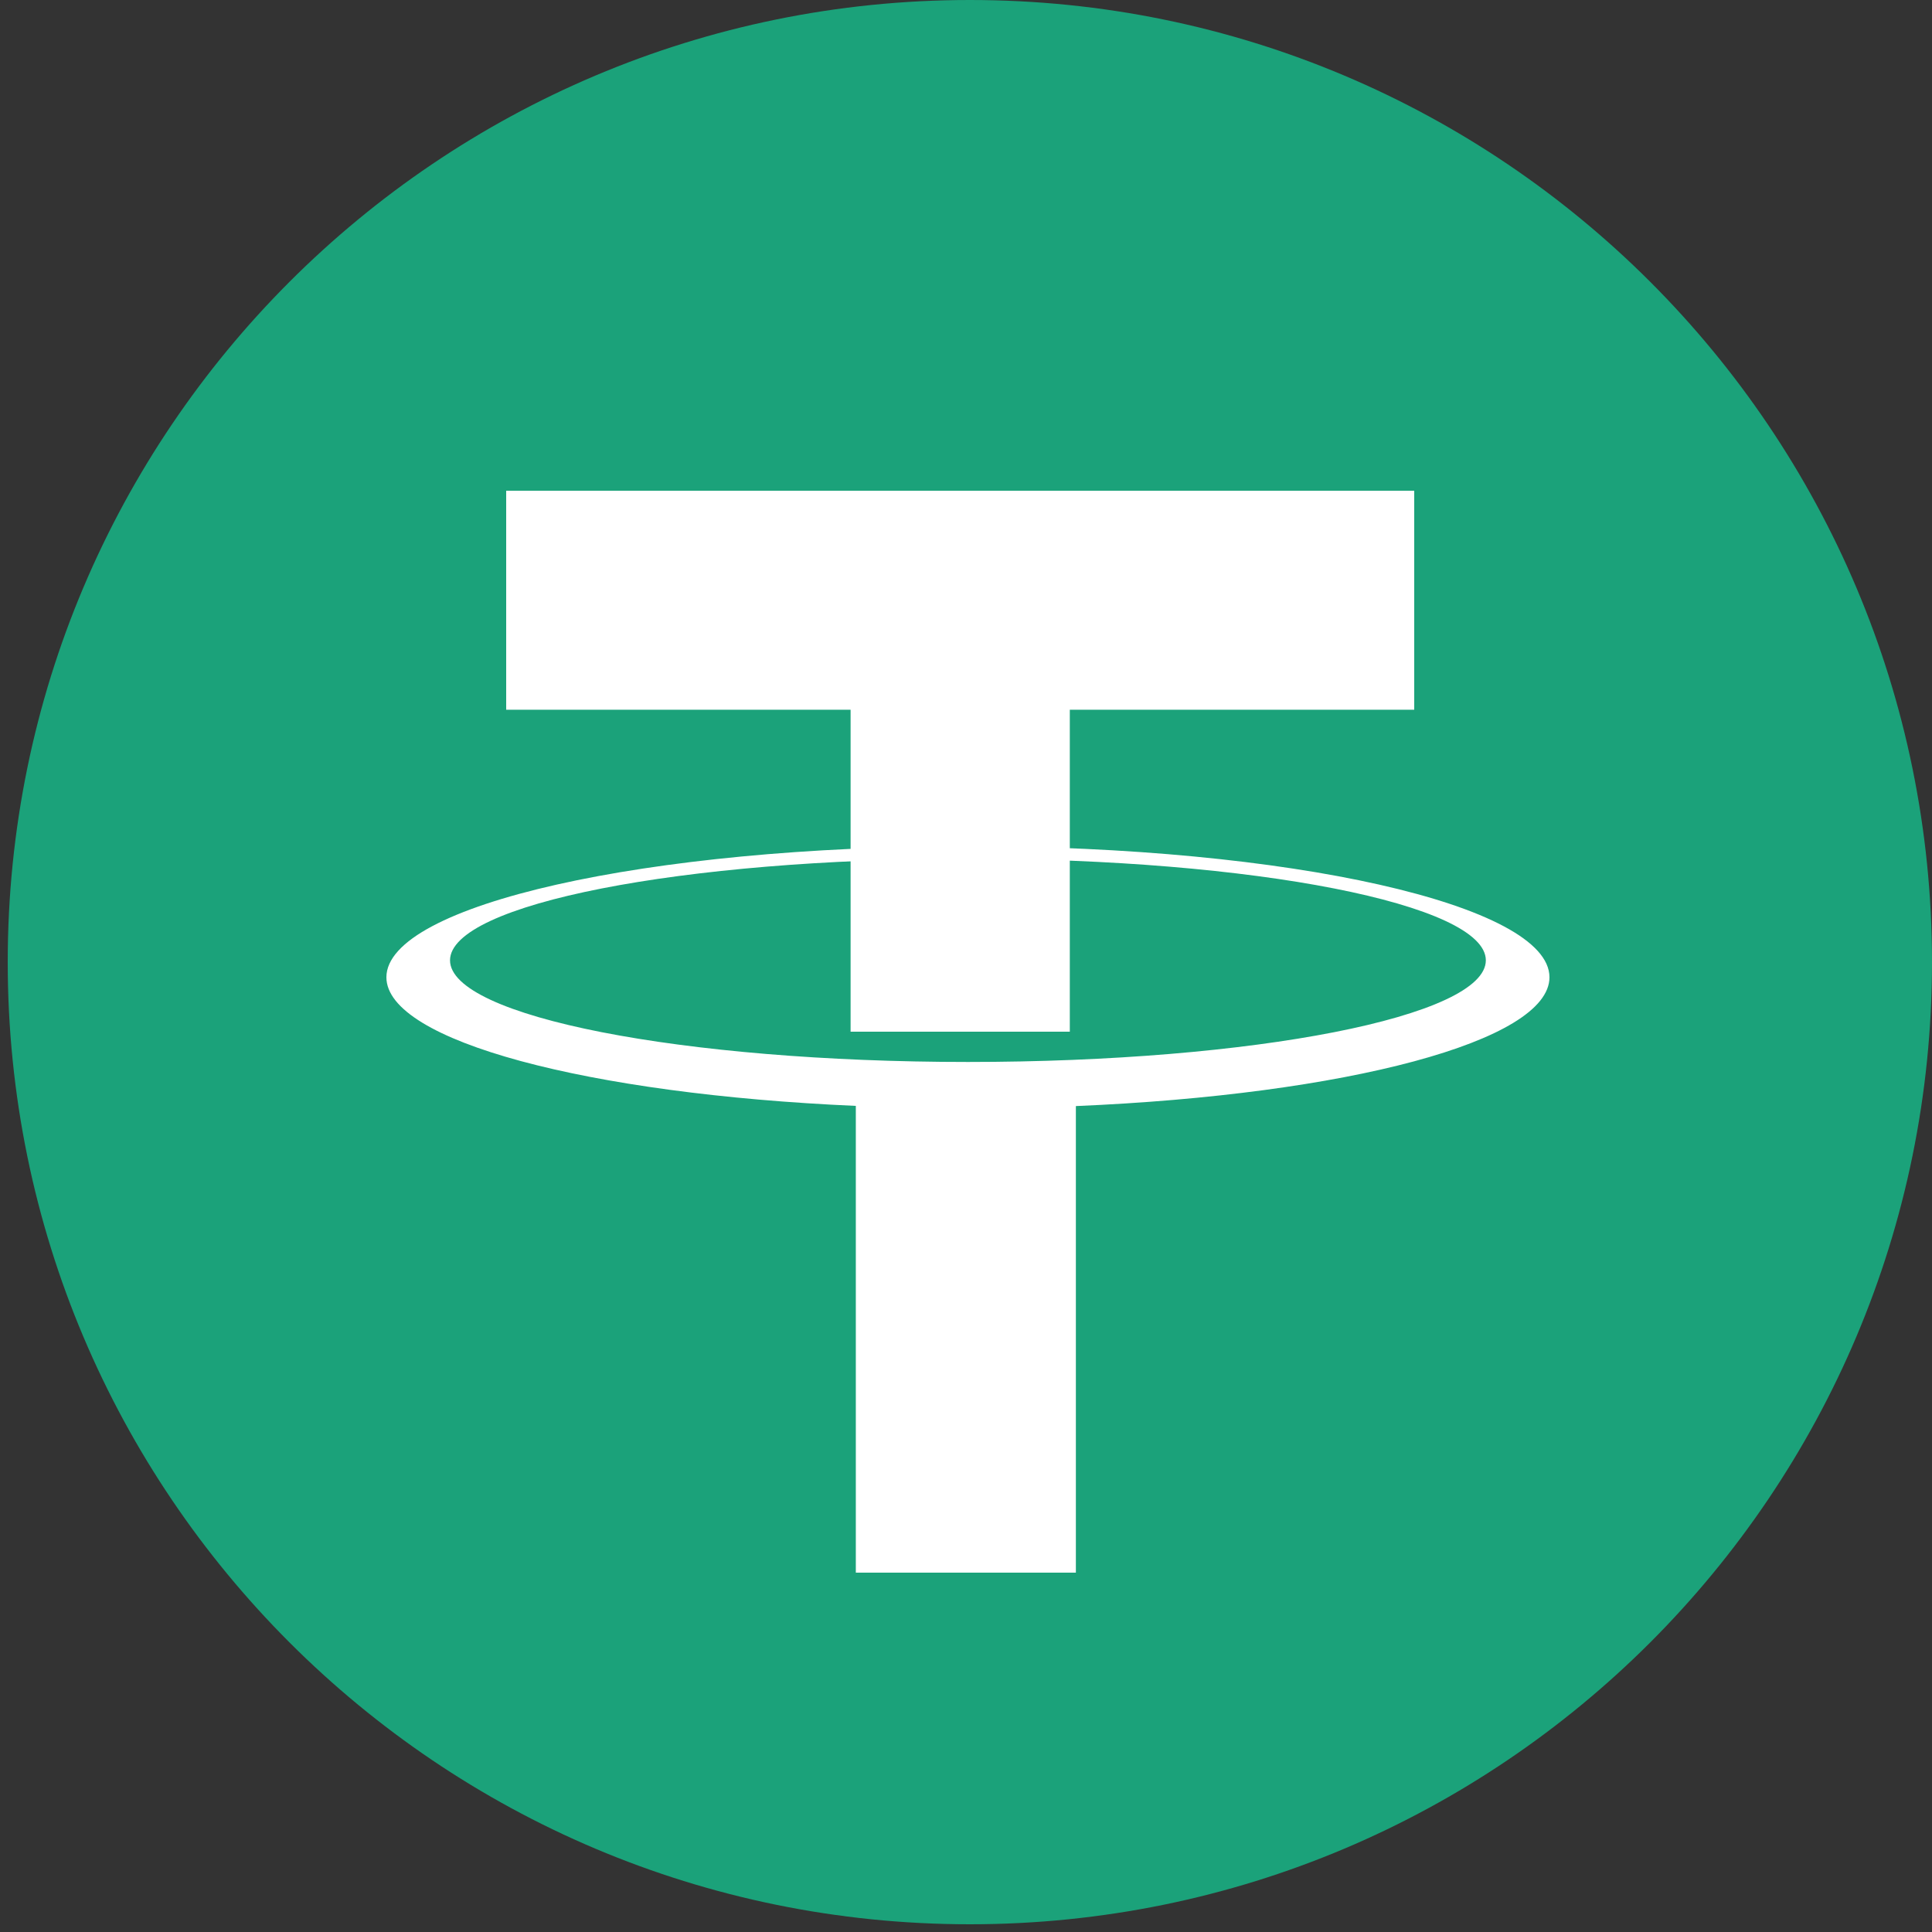
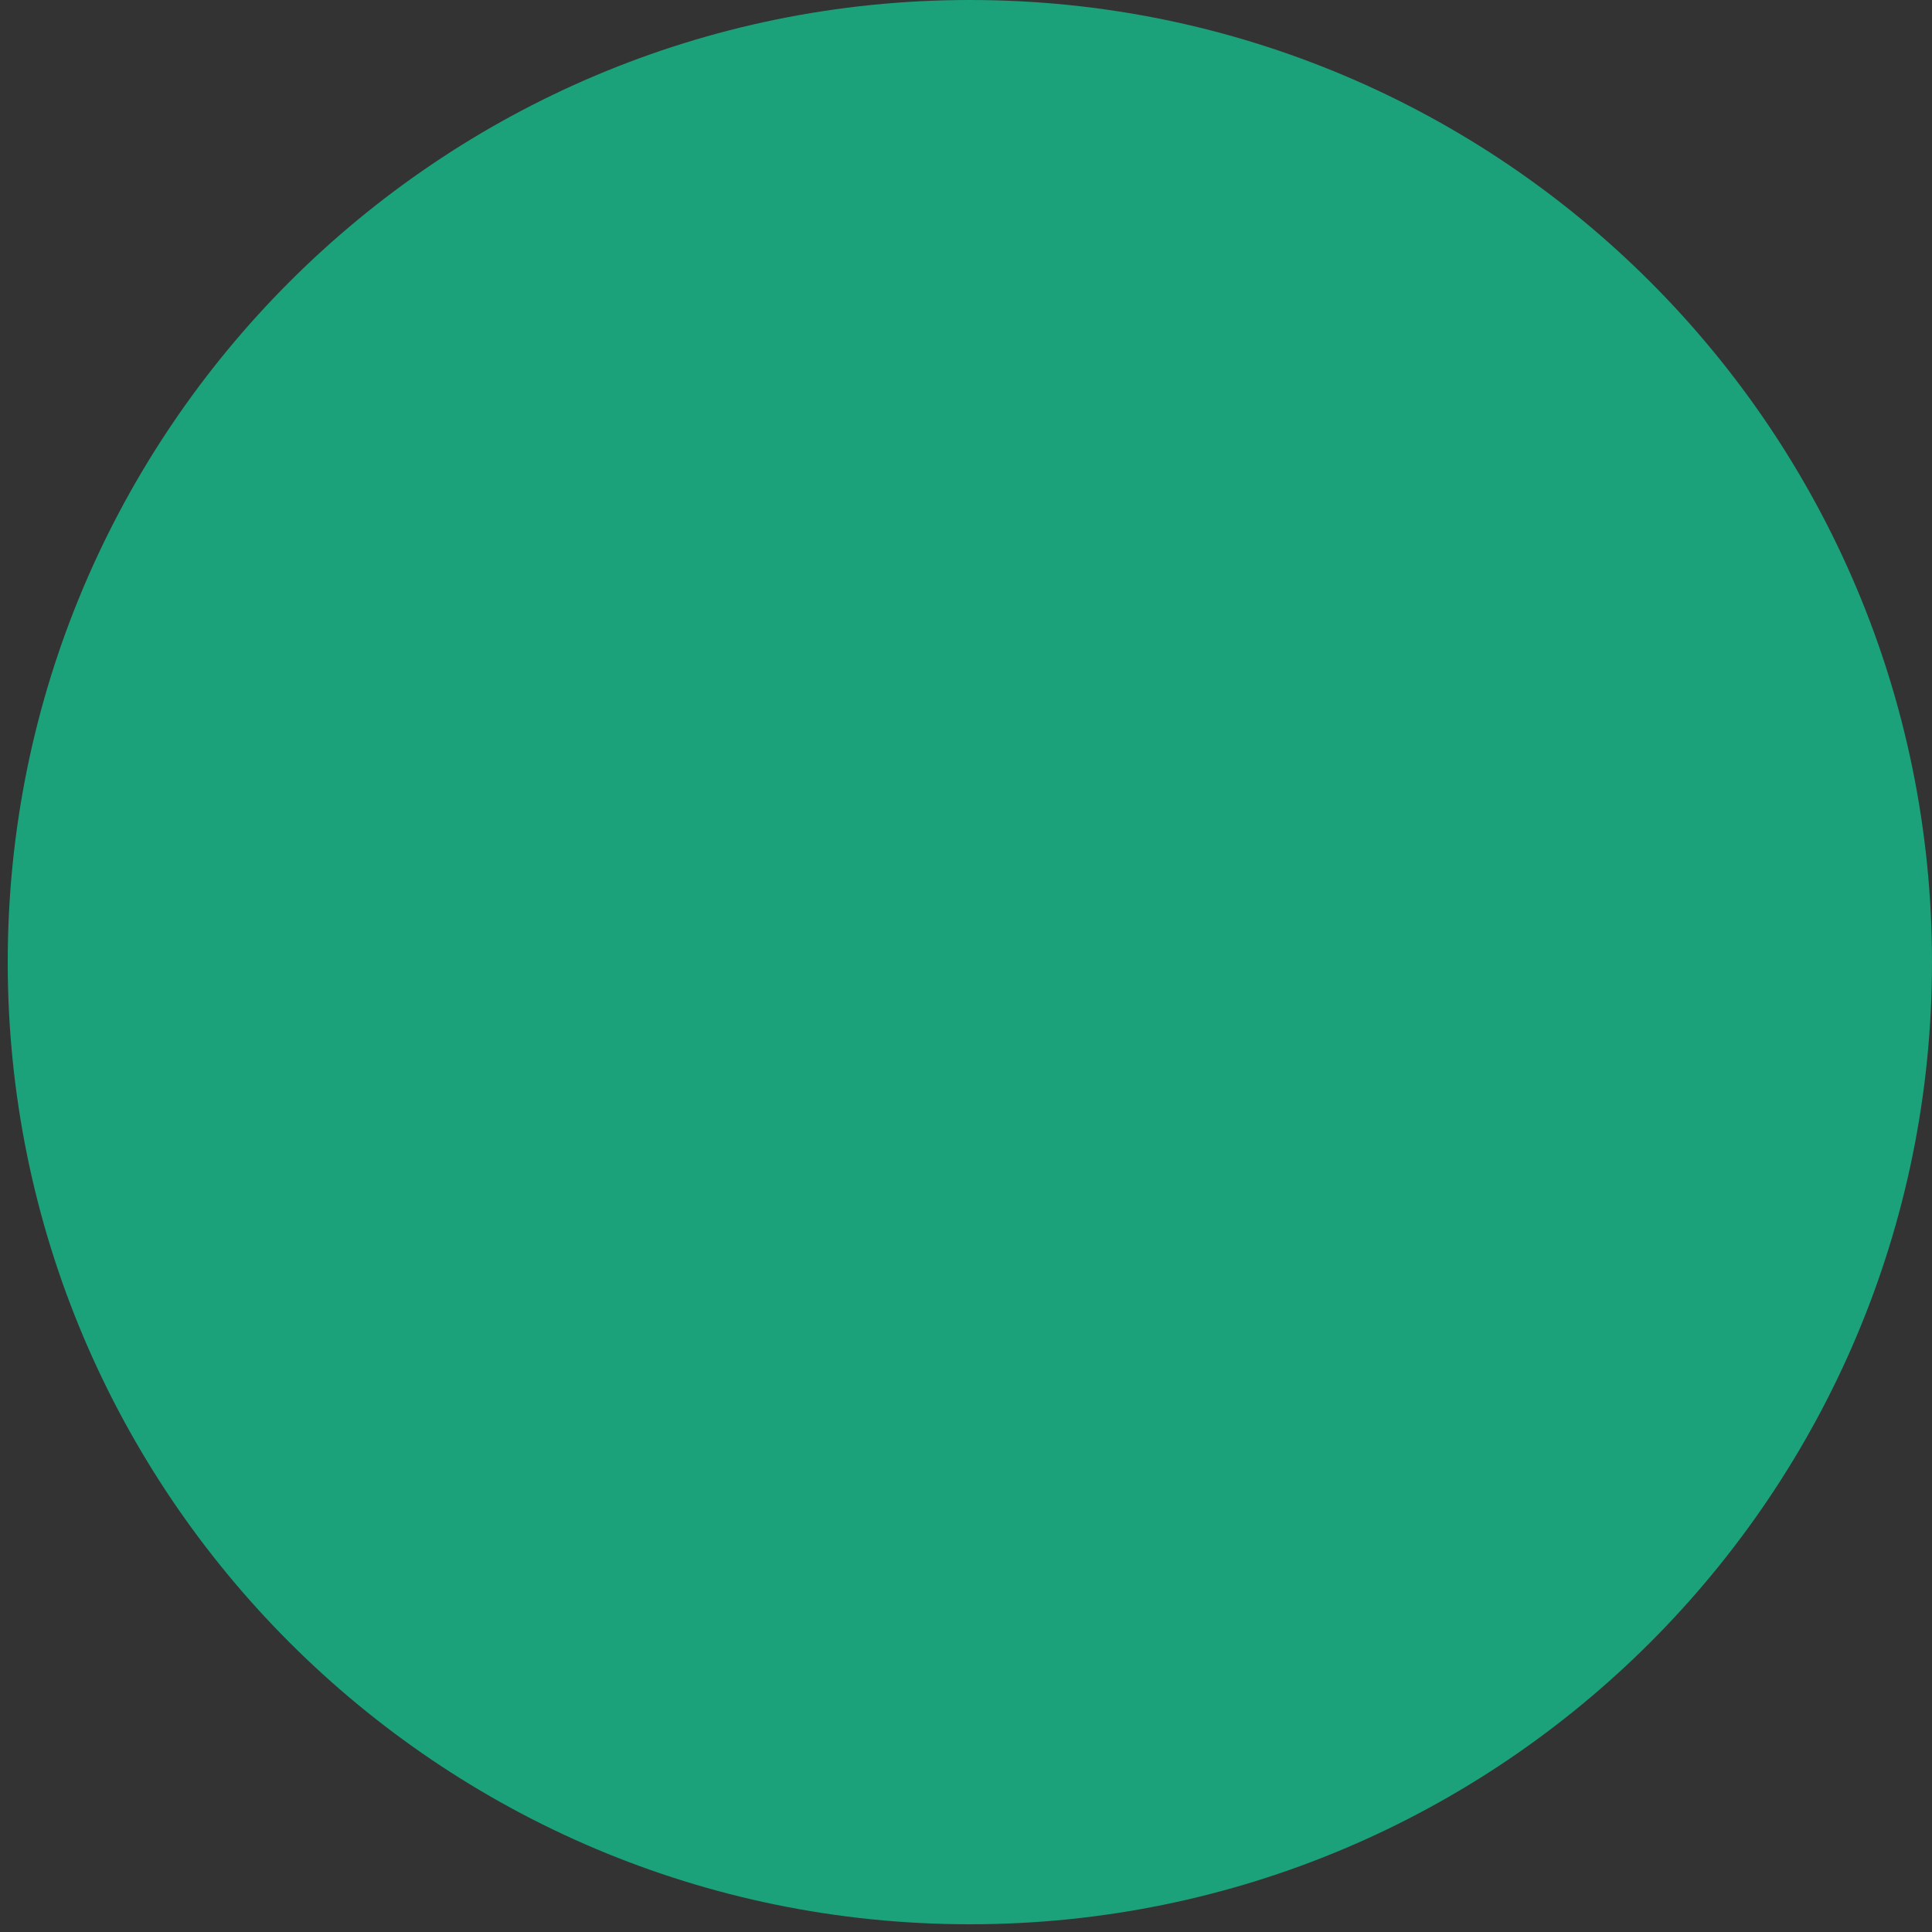
<svg xmlns="http://www.w3.org/2000/svg" width="500px" height="500px" viewBox="0 0 500 500" version="1.1">
  <rect x="0" y="0" width="500" height="500" fill="#333333" stroke="none" />
  <title>logo</title>
  <g id="logo" stroke="none" stroke-width="1" fill="none" fill-rule="evenodd">
    <g id="USDT" fill-rule="nonzero">
      <rect id="矩形" fill="#000000" opacity="0" x="0" y="0" width="500" height="500" />
      <path d="M500,249 C500,386.523 388.523,498 251,498 C113.482,498 2,386.523 2,249 C2,111.48 113.482,0 251,0 C388.523,0 500,111.48 500,249" id="路径" fill="#1BA27A" />
-       <polygon id="路径" fill="#FFFFFF" points="366 127 131 127 131 183.684 220.133 183.684 220.133 267 276.866 267 276.866 183.684 365.999 183.684">
-             </polygon>
-       <path d="M250.501,274.836 C176.479,274.836 116.466,263.06 116.466,248.532 C116.466,234.007 176.476,222.228 250.501,222.228 C324.523,222.228 384.534,234.007 384.534,248.532 C384.534,263.06 324.523,274.836 250.501,274.836 M401,252.917 C401,234.185 333.62,219 250.501,219 C167.385,219 100,234.185 100,252.917 C100,269.413 152.249,283.158 221.485,286.203 L221.485,407 L278.435,407 L278.435,286.25 C348.205,283.3 401,269.498 401,252.917" id="形状" fill="#FFFFFF" />
    </g>
  </g>
</svg>